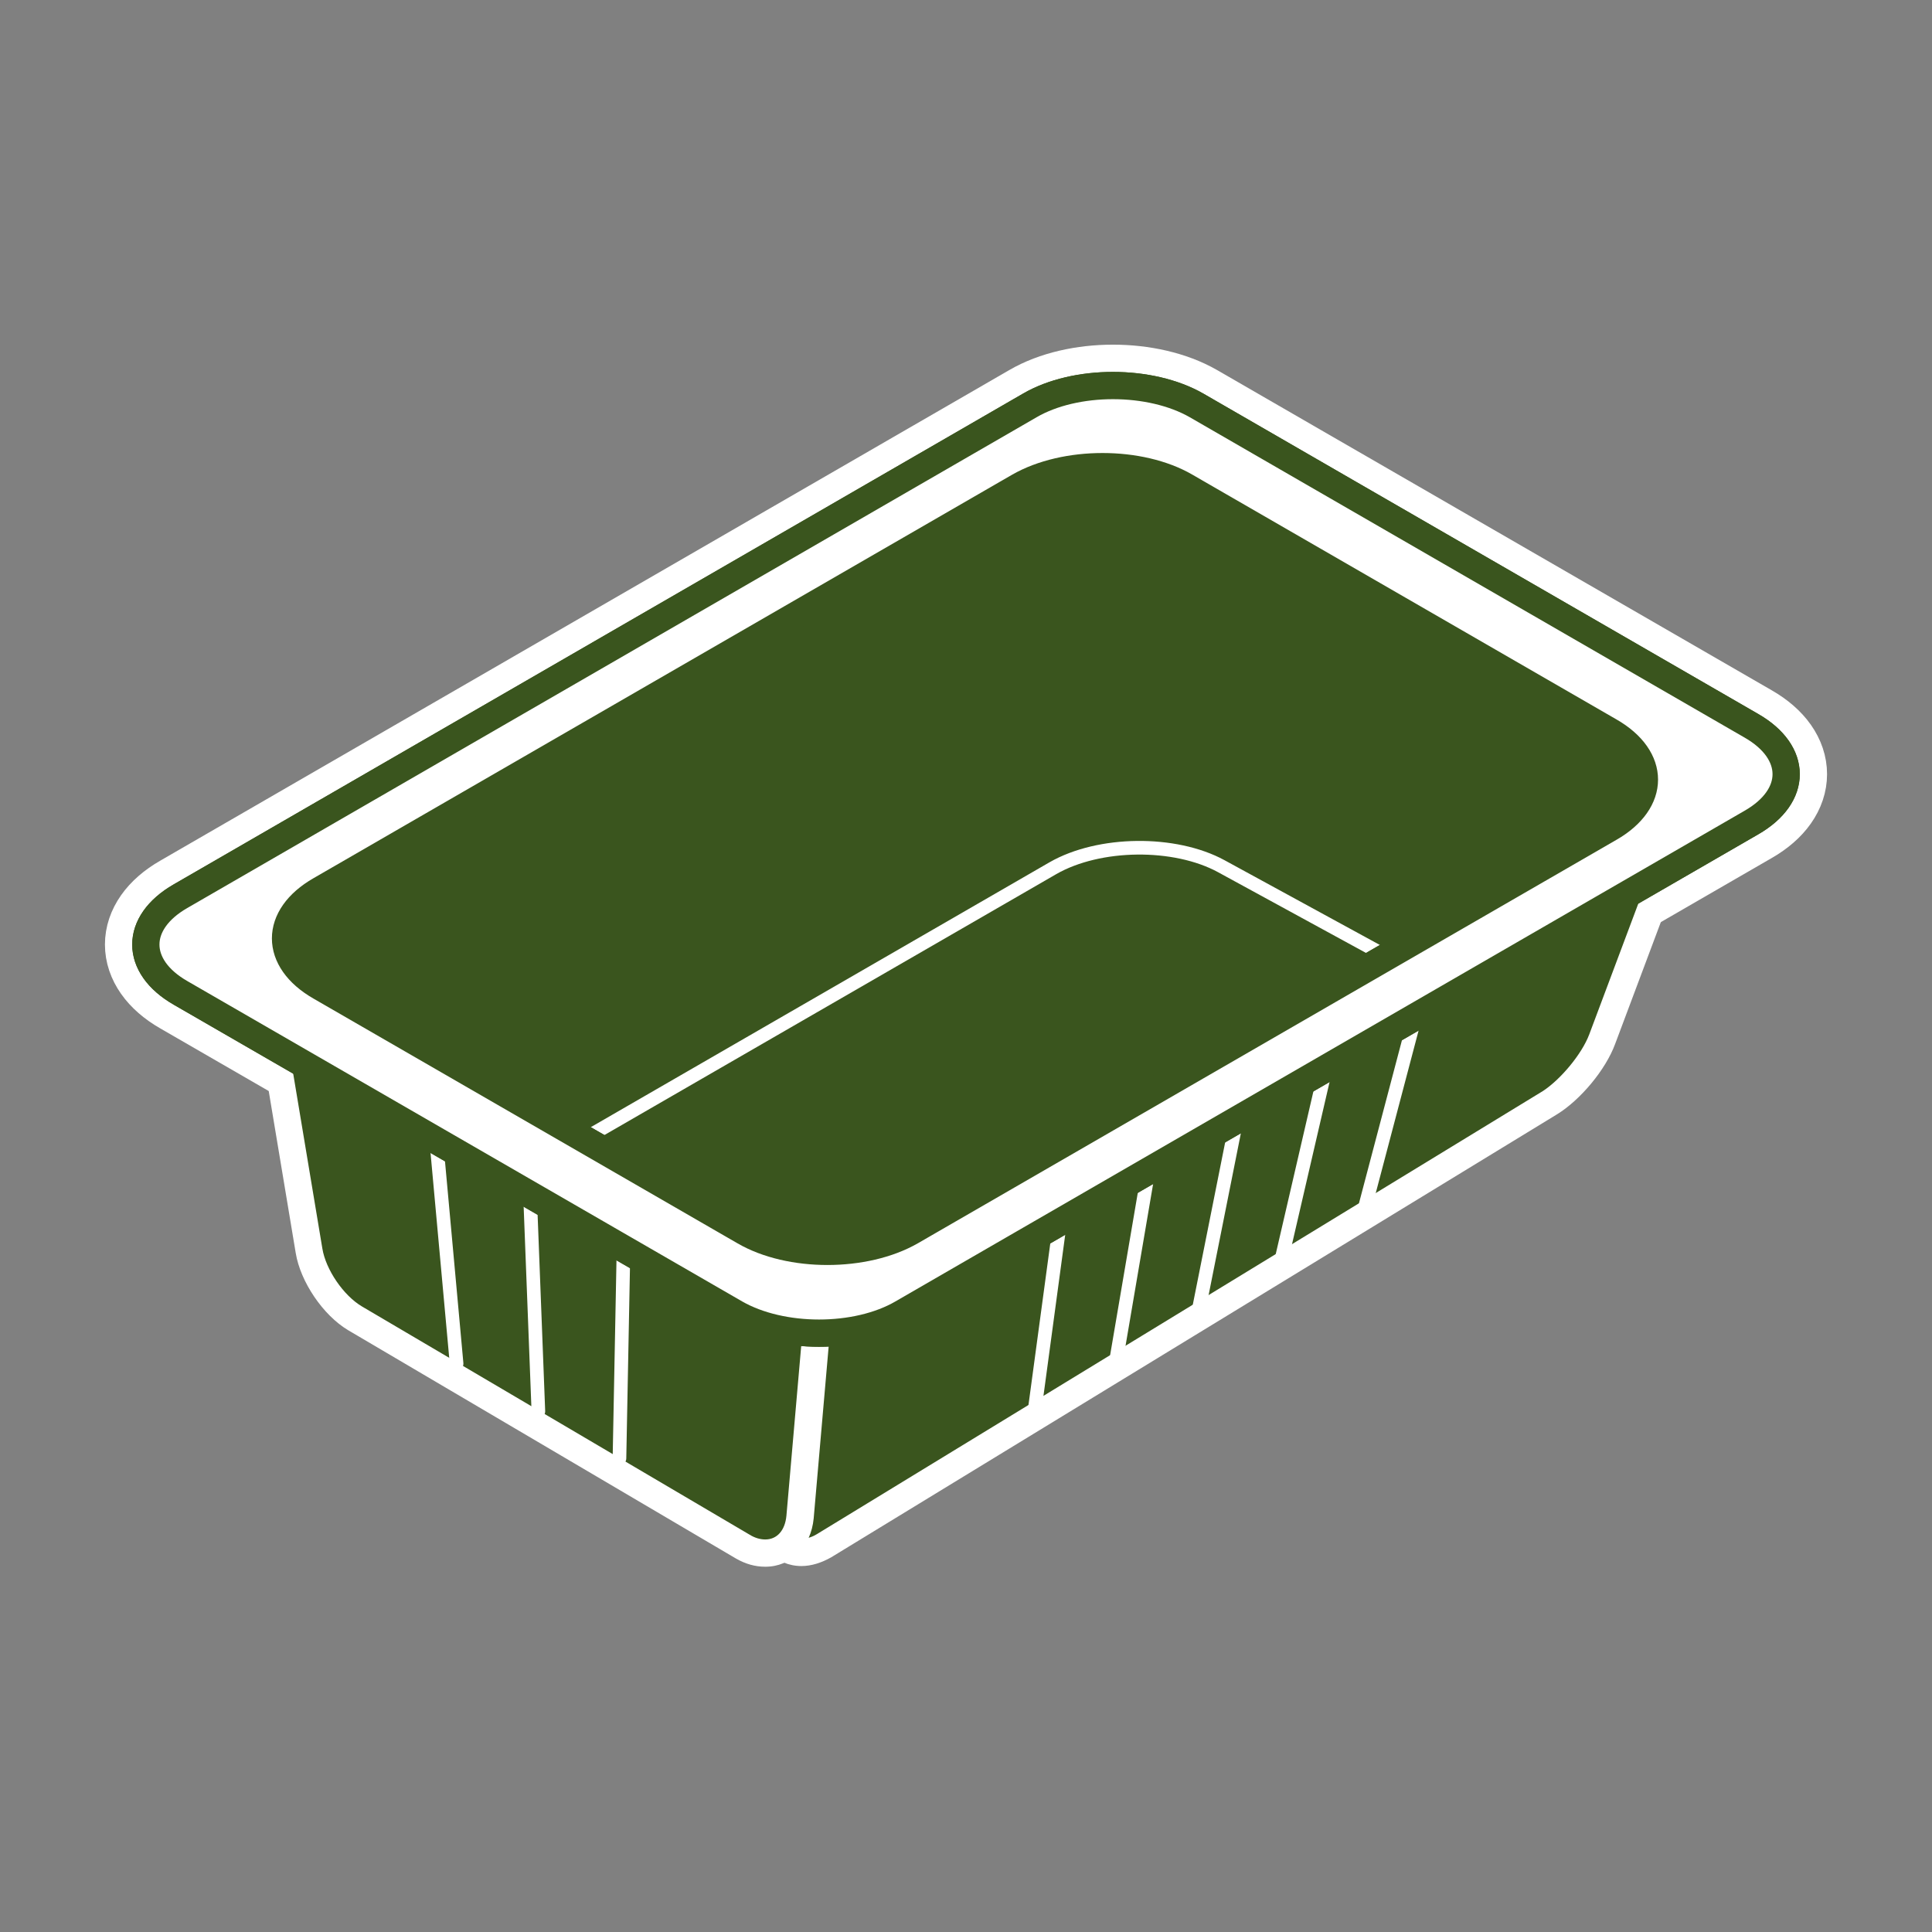
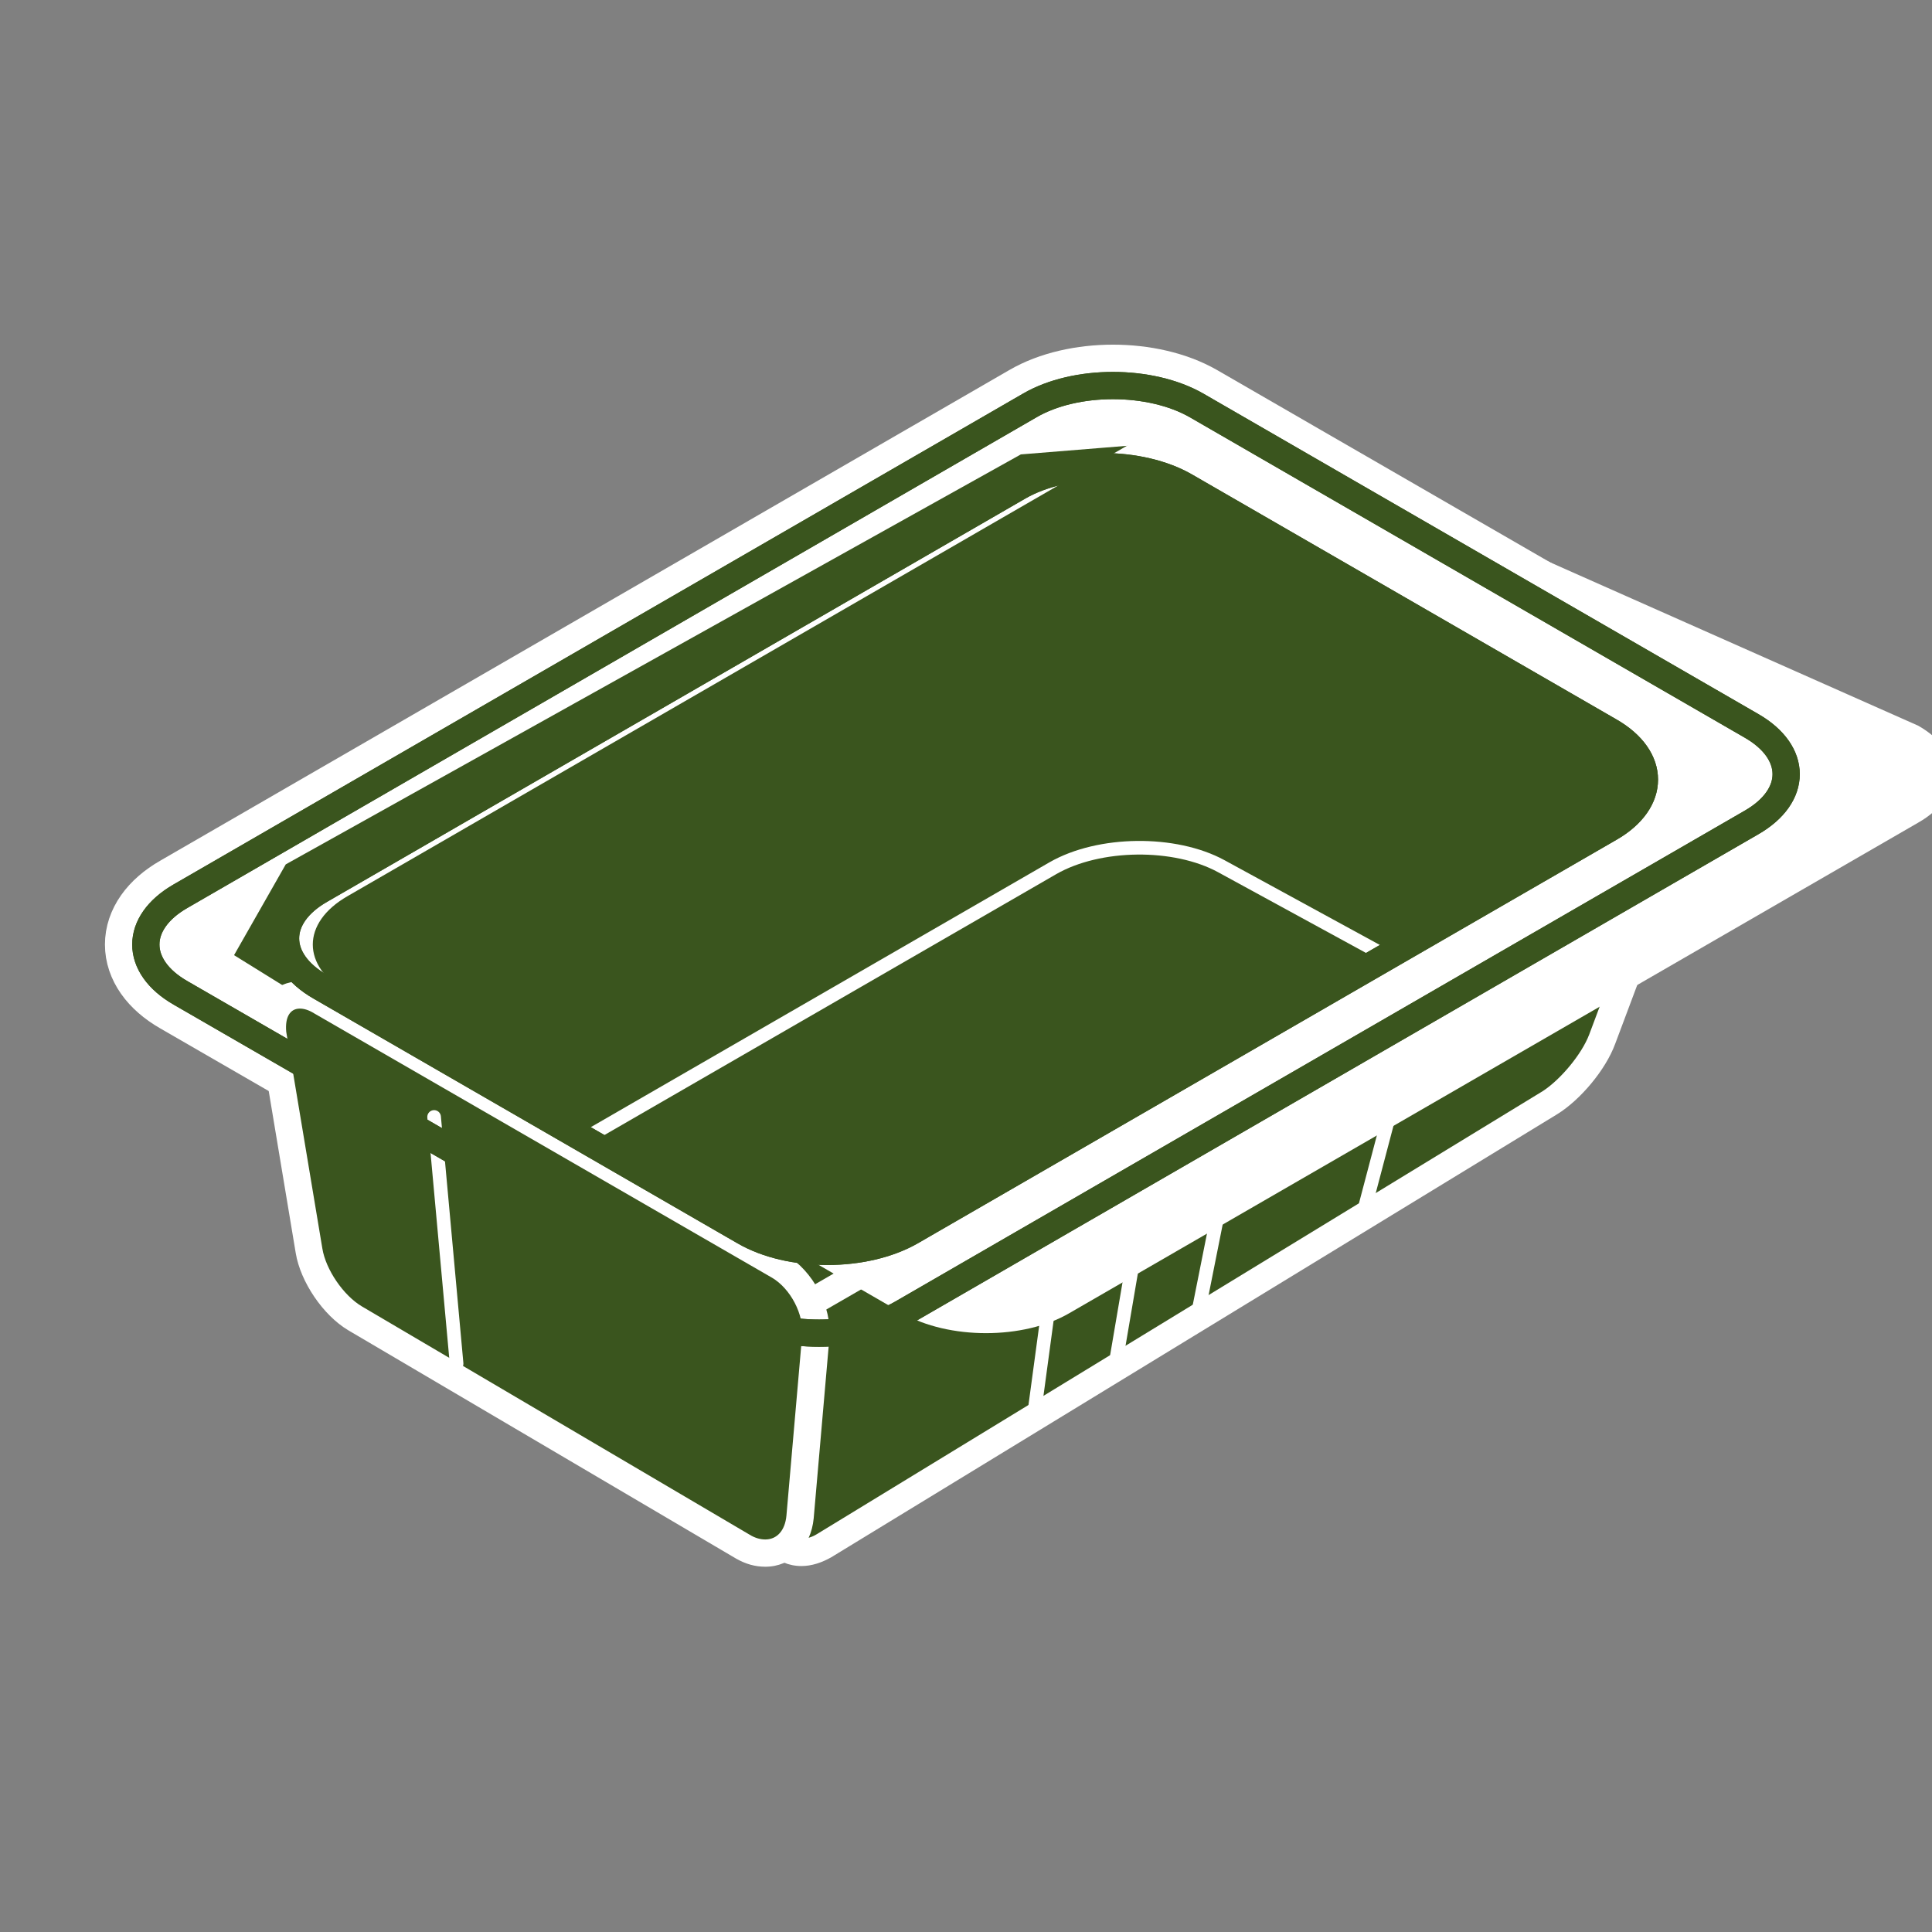
<svg xmlns="http://www.w3.org/2000/svg" version="1.1" id="Calque_1" x="0px" y="0px" viewBox="0 0 283.5 283.5" style="enable-background:new 0 0 283.5 283.5;" xml:space="preserve">
  <rect x="0" y="0" width="283.5" height="283.5" fill="#808080" stroke="none" />
  <style type="text/css">
	.st0{fill:#FFFFFF;}
	.st1{fill:none;stroke:#FFFFFF;stroke-width:12;stroke-miterlimit:10;}
	.st2{fill:#3A551E;stroke:#FFFFFF;stroke-width:2;stroke-linecap:round;stroke-linejoin:round;stroke-miterlimit:10;}
	.st3{fill:#3A551E;}
	.st4{fill:none;stroke:#FFFFFF;stroke-width:2;stroke-linecap:round;stroke-linejoin:round;stroke-miterlimit:10;}
	.st5{fill:none;stroke:#3A551E;stroke-width:4;stroke-miterlimit:10;}
</style>
  <g id="Calque_33">
    <g>
      <g>
        <path class="st0" d="M175.6,59.5c-6.8-3.9-17.8-3.9-24.5,0l-124.6,72c-6.8,3.9-6.8,10.3,0,14.2l81.4,47c6.8,3.9,17.8,3.9,24.5,0     l124.6-72c6.8-3.9,6.8-10.3,0-14.2L175.6,59.5z M47,144.8c-6.8-3.9-6.8-10.3,0-14.2l102.5-59.2c6.8-3.9,17.8-3.9,24.5,0     l62.2,35.9c6.8,3.9,6.8,10.3,0,14.2l-102.5,59.2c-6.8,3.9-17.8,3.9-24.5,0L47,144.8z" />
        <path class="st1" d="M175.6,59.5c-6.8-3.9-17.8-3.9-24.5,0l-124.6,72c-6.8,3.9-6.8,10.3,0,14.2l81.4,47c6.8,3.9,17.8,3.9,24.5,0     l124.6-72c6.8-3.9,6.8-10.3,0-14.2L175.6,59.5z M47,144.8c-6.8-3.9-6.8-10.3,0-14.2l102.5-59.2c6.8-3.9,17.8-3.9,24.5,0     l62.2,35.9c6.8,3.9,6.8,10.3,0,14.2l-102.5,59.2c-6.8,3.9-17.8,3.9-24.5,0L47,144.8z" />
      </g>
      <polygon class="st2" points="86,173.4 33,140.5 41.2,126.1 149.5,65.7 174.2,63.7 238.6,102.4 249.7,116.1 187.7,156.8   " />
      <g>
        <path class="st3" d="M124.7,219.2c-6.7,4-17.6,4-24.3-0.1l-39-23.6c-6.7-4-6.6-10.5,0.1-14.4l93-53.7c6.8-3.9,17.9-4,24.7-0.3     l39.4,21.5c6.8,3.7,7,10.1,0.3,14.1L124.7,219.2z" />
        <path class="st4" d="M124.7,219.2c-6.7,4-17.6,4-24.3-0.1l-39-23.6c-6.7-4-6.6-10.5,0.1-14.4l93-53.7c6.8-3.9,17.9-4,24.7-0.3     l39.4,21.5c6.8,3.7,7,10.1,0.3,14.1L124.7,219.2z" />
      </g>
      <g>
        <path class="st3" d="M117.5,227.8c-2.7,0-4.8-2.1-5.2-5.2l-2.2-19c-0.4-3.9,1.9-8.5,5.3-10.4L238.7,122c1.1-0.6,2.2-1,3.1-1     c1.1,0,2.1,0.5,2.6,1.3c0.8,1.1,0.8,2.7,0.1,4.6l-9.6,25.6c-1.2,3.3-4.6,7.4-7.7,9.3l-106.5,65     C119.8,227.4,118.6,227.8,117.5,227.8L117.5,227.8z" />
        <path class="st0" d="M241.9,123c1.2,0,1.6,1.2,0.9,3.2l-9.6,25.6c-1.1,2.9-4.2,6.6-6.8,8.3l-106.5,65c-0.8,0.5-1.6,0.7-2.3,0.7     c-1.7,0-2.9-1.2-3.2-3.4l-2.2-19c-0.4-3.1,1.6-6.9,4.3-8.5l123.3-71.2C240.6,123.2,241.3,123,241.9,123 M241.9,119     c-1.3,0-2.6,0.4-4.1,1.2l-123.3,71.2c-4.1,2.4-6.8,7.7-6.2,12.4l2.2,19c0.5,4.1,3.4,7,7.1,7c1.5,0,3-0.5,4.4-1.3l106.5-65     c3.4-2.1,7.1-6.5,8.5-10.3l9.6-25.6c1.2-3.2,0.5-5.2-0.3-6.4C245.2,119.8,243.6,119,241.9,119L241.9,119z" />
      </g>
      <g>
        <path class="st3" d="M112.4,227.8c-1.1,0-2.2-0.3-3.3-1l-56.9-33.5c-3.2-1.9-6.2-6.2-6.8-9.9l-5.3-31.8c-0.4-2.3,0.3-3.7,0.9-4.4     c0.7-0.8,1.8-1.3,2.9-1.3c1,0,2,0.3,3.1,0.9l67.2,38.8c3.4,1.9,5.7,6.5,5.4,10.4l-2.3,26.4C117.2,225.7,115.1,227.8,112.4,227.8z     " />
        <path class="st0" d="M44,148c0.6,0,1.3,0.2,2.1,0.7l67.2,38.8c2.7,1.6,4.7,5.4,4.4,8.5l-2.3,26.4c-0.2,2.2-1.4,3.5-3.1,3.5     c-0.7,0-1.5-0.2-2.3-0.7l-56.9-33.5c-2.7-1.6-5.3-5.4-5.8-8.5L42,151.4C41.8,149.2,42.6,148,44,148 M44,144L44,144     c-1.8,0-3.4,0.7-4.5,2c-0.9,1.1-1.9,3-1.4,6.1l5.3,31.8c0.7,4.2,4,9.1,7.7,11.3l56.9,33.5c1.4,0.8,2.8,1.2,4.3,1.2     c3.8,0,6.7-2.9,7.1-7.1l2.3-26.4c0.4-4.7-2.4-9.9-6.4-12.3l-67.2-38.8C46.7,144.4,45.4,144,44,144L44,144z" />
      </g>
      <line class="st4" x1="63.7" y1="163.9" x2="67" y2="200.1" />
-       <line class="st4" x1="77.6" y1="170.8" x2="79" y2="207.1" />
-       <line class="st4" x1="91.6" y1="177.8" x2="90.9" y2="214" />
      <line class="st4" x1="156" y1="176" x2="151.8" y2="207.1" />
      <line class="st4" x1="169" y1="169" x2="163.7" y2="200.1" />
      <line class="st4" x1="181.9" y1="162.1" x2="175.7" y2="193.2" />
-       <line class="st4" x1="194.9" y1="155.2" x2="187.7" y2="186.3" />
      <line class="st4" x1="207.9" y1="148.3" x2="199.7" y2="179.4" />
      <g>
-         <path class="st0" d="M175.6,59.5c-6.8-3.9-17.8-3.9-24.5,0l-124.6,72c-6.8,3.9-6.8,10.3,0,14.2l81.4,47c6.8,3.9,17.8,3.9,24.5,0     l124.6-72c6.8-3.9,6.8-10.3,0-14.2L175.6,59.5z M47,144.8c-6.8-3.9-6.8-10.3,0-14.2l102.5-59.2c6.8-3.9,17.8-3.9,24.5,0     l62.2,35.9c6.8,3.9,6.8,10.3,0,14.2l-102.5,59.2c-6.8,3.9-17.8,3.9-24.5,0L47,144.8z" />
+         <path class="st0" d="M175.6,59.5l-124.6,72c-6.8,3.9-6.8,10.3,0,14.2l81.4,47c6.8,3.9,17.8,3.9,24.5,0     l124.6-72c6.8-3.9,6.8-10.3,0-14.2L175.6,59.5z M47,144.8c-6.8-3.9-6.8-10.3,0-14.2l102.5-59.2c6.8-3.9,17.8-3.9,24.5,0     l62.2,35.9c6.8,3.9,6.8,10.3,0,14.2l-102.5,59.2c-6.8,3.9-17.8,3.9-24.5,0L47,144.8z" />
        <path class="st5" d="M175.6,59.5c-6.8-3.9-17.8-3.9-24.5,0l-124.6,72c-6.8,3.9-6.8,10.3,0,14.2l81.4,47c6.8,3.9,17.8,3.9,24.5,0     l124.6-72c6.8-3.9,6.8-10.3,0-14.2L175.6,59.5z M47,144.8c-6.8-3.9-6.8-10.3,0-14.2l102.5-59.2c6.8-3.9,17.8-3.9,24.5,0     l62.2,35.9c6.8,3.9,6.8,10.3,0,14.2l-102.5,59.2c-6.8,3.9-17.8,3.9-24.5,0L47,144.8z" />
      </g>
      <g>
-         <path class="st0" d="M175.6,59.5c-6.8-3.9-17.8-3.9-24.5,0l-124.6,72c-6.8,3.9-6.8,10.3,0,14.2l81.4,47c6.8,3.9,17.8,3.9,24.5,0     l124.6-72c6.8-3.9,6.8-10.3,0-14.2L175.6,59.5z M47,144.8c-6.8-3.9-6.8-10.3,0-14.2l102.5-59.2c6.8-3.9,17.8-3.9,24.5,0     l62.2,35.9c6.8,3.9,6.8,10.3,0,14.2l-102.5,59.2c-6.8,3.9-17.8,3.9-24.5,0L47,144.8z" />
        <path class="st5" d="M175.6,59.5c-6.8-3.9-17.8-3.9-24.5,0l-124.6,72c-6.8,3.9-6.8,10.3,0,14.2l81.4,47c6.8,3.9,17.8,3.9,24.5,0     l124.6-72c6.8-3.9,6.8-10.3,0-14.2L175.6,59.5z M47,144.8c-6.8-3.9-6.8-10.3,0-14.2l102.5-59.2c6.8-3.9,17.8-3.9,24.5,0     l62.2,35.9c6.8,3.9,6.8,10.3,0,14.2l-102.5,59.2c-6.8,3.9-17.8,3.9-24.5,0L47,144.8z" />
      </g>
    </g>
  </g>
</svg>